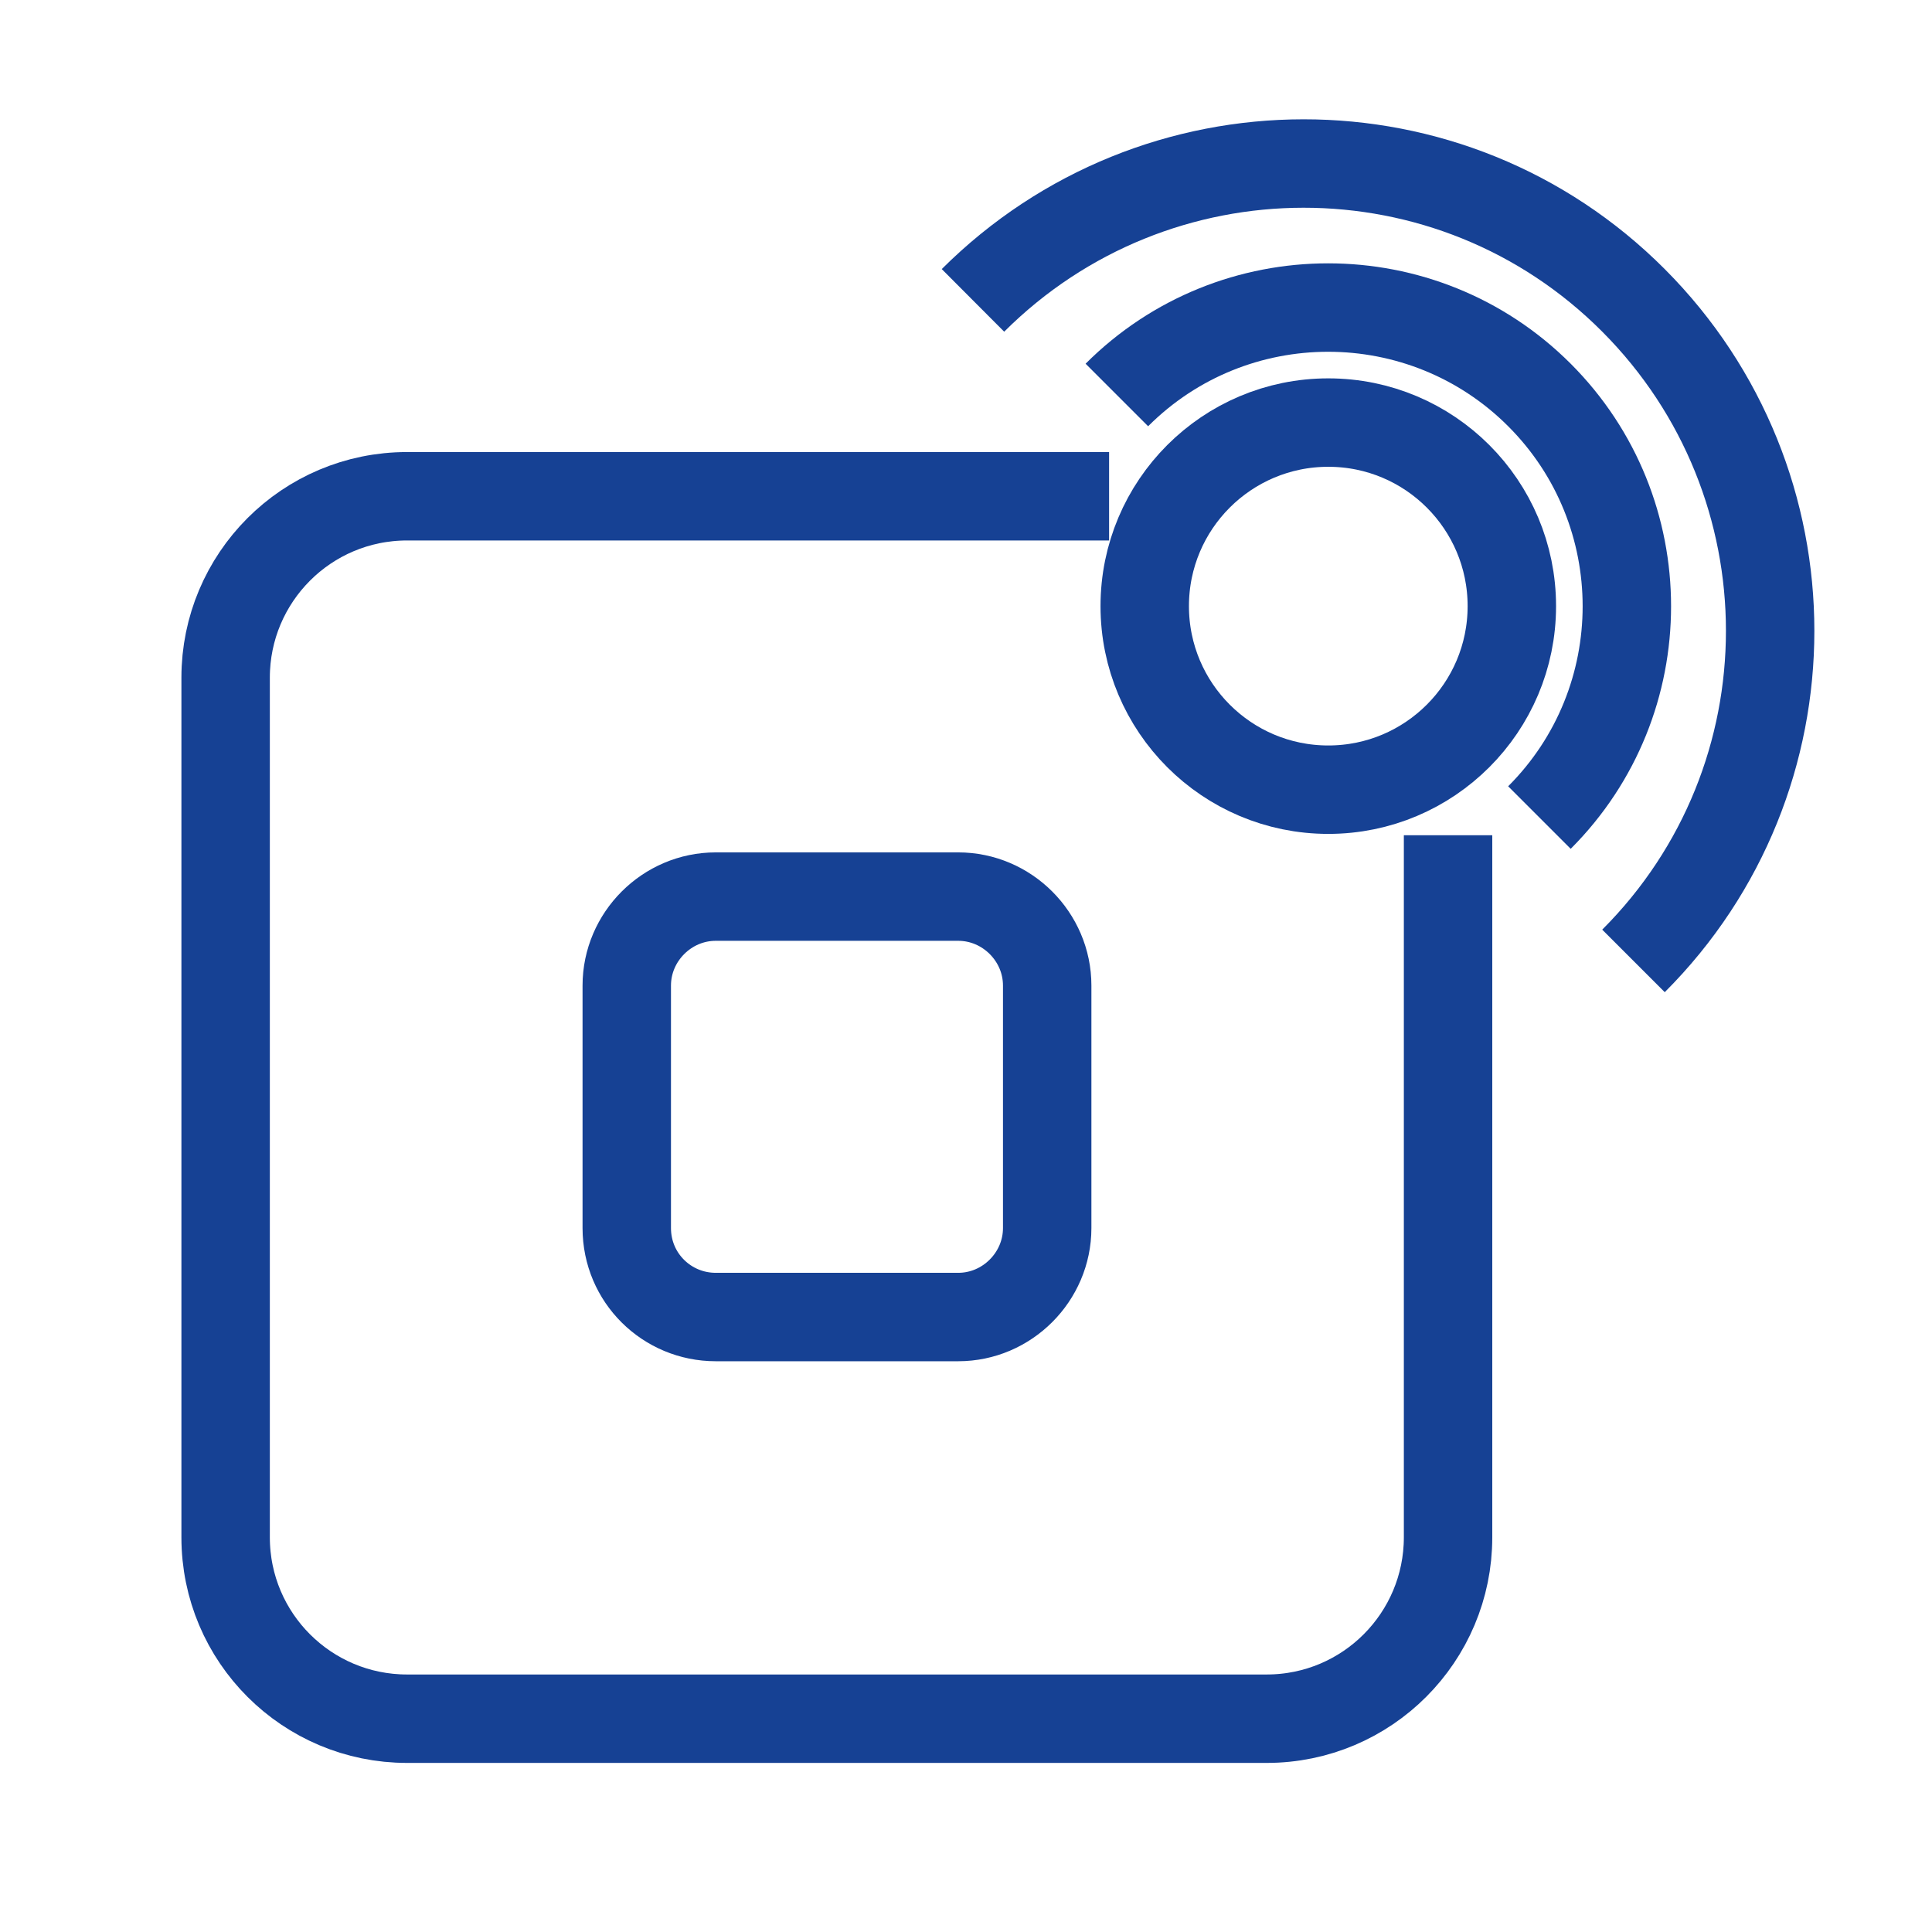
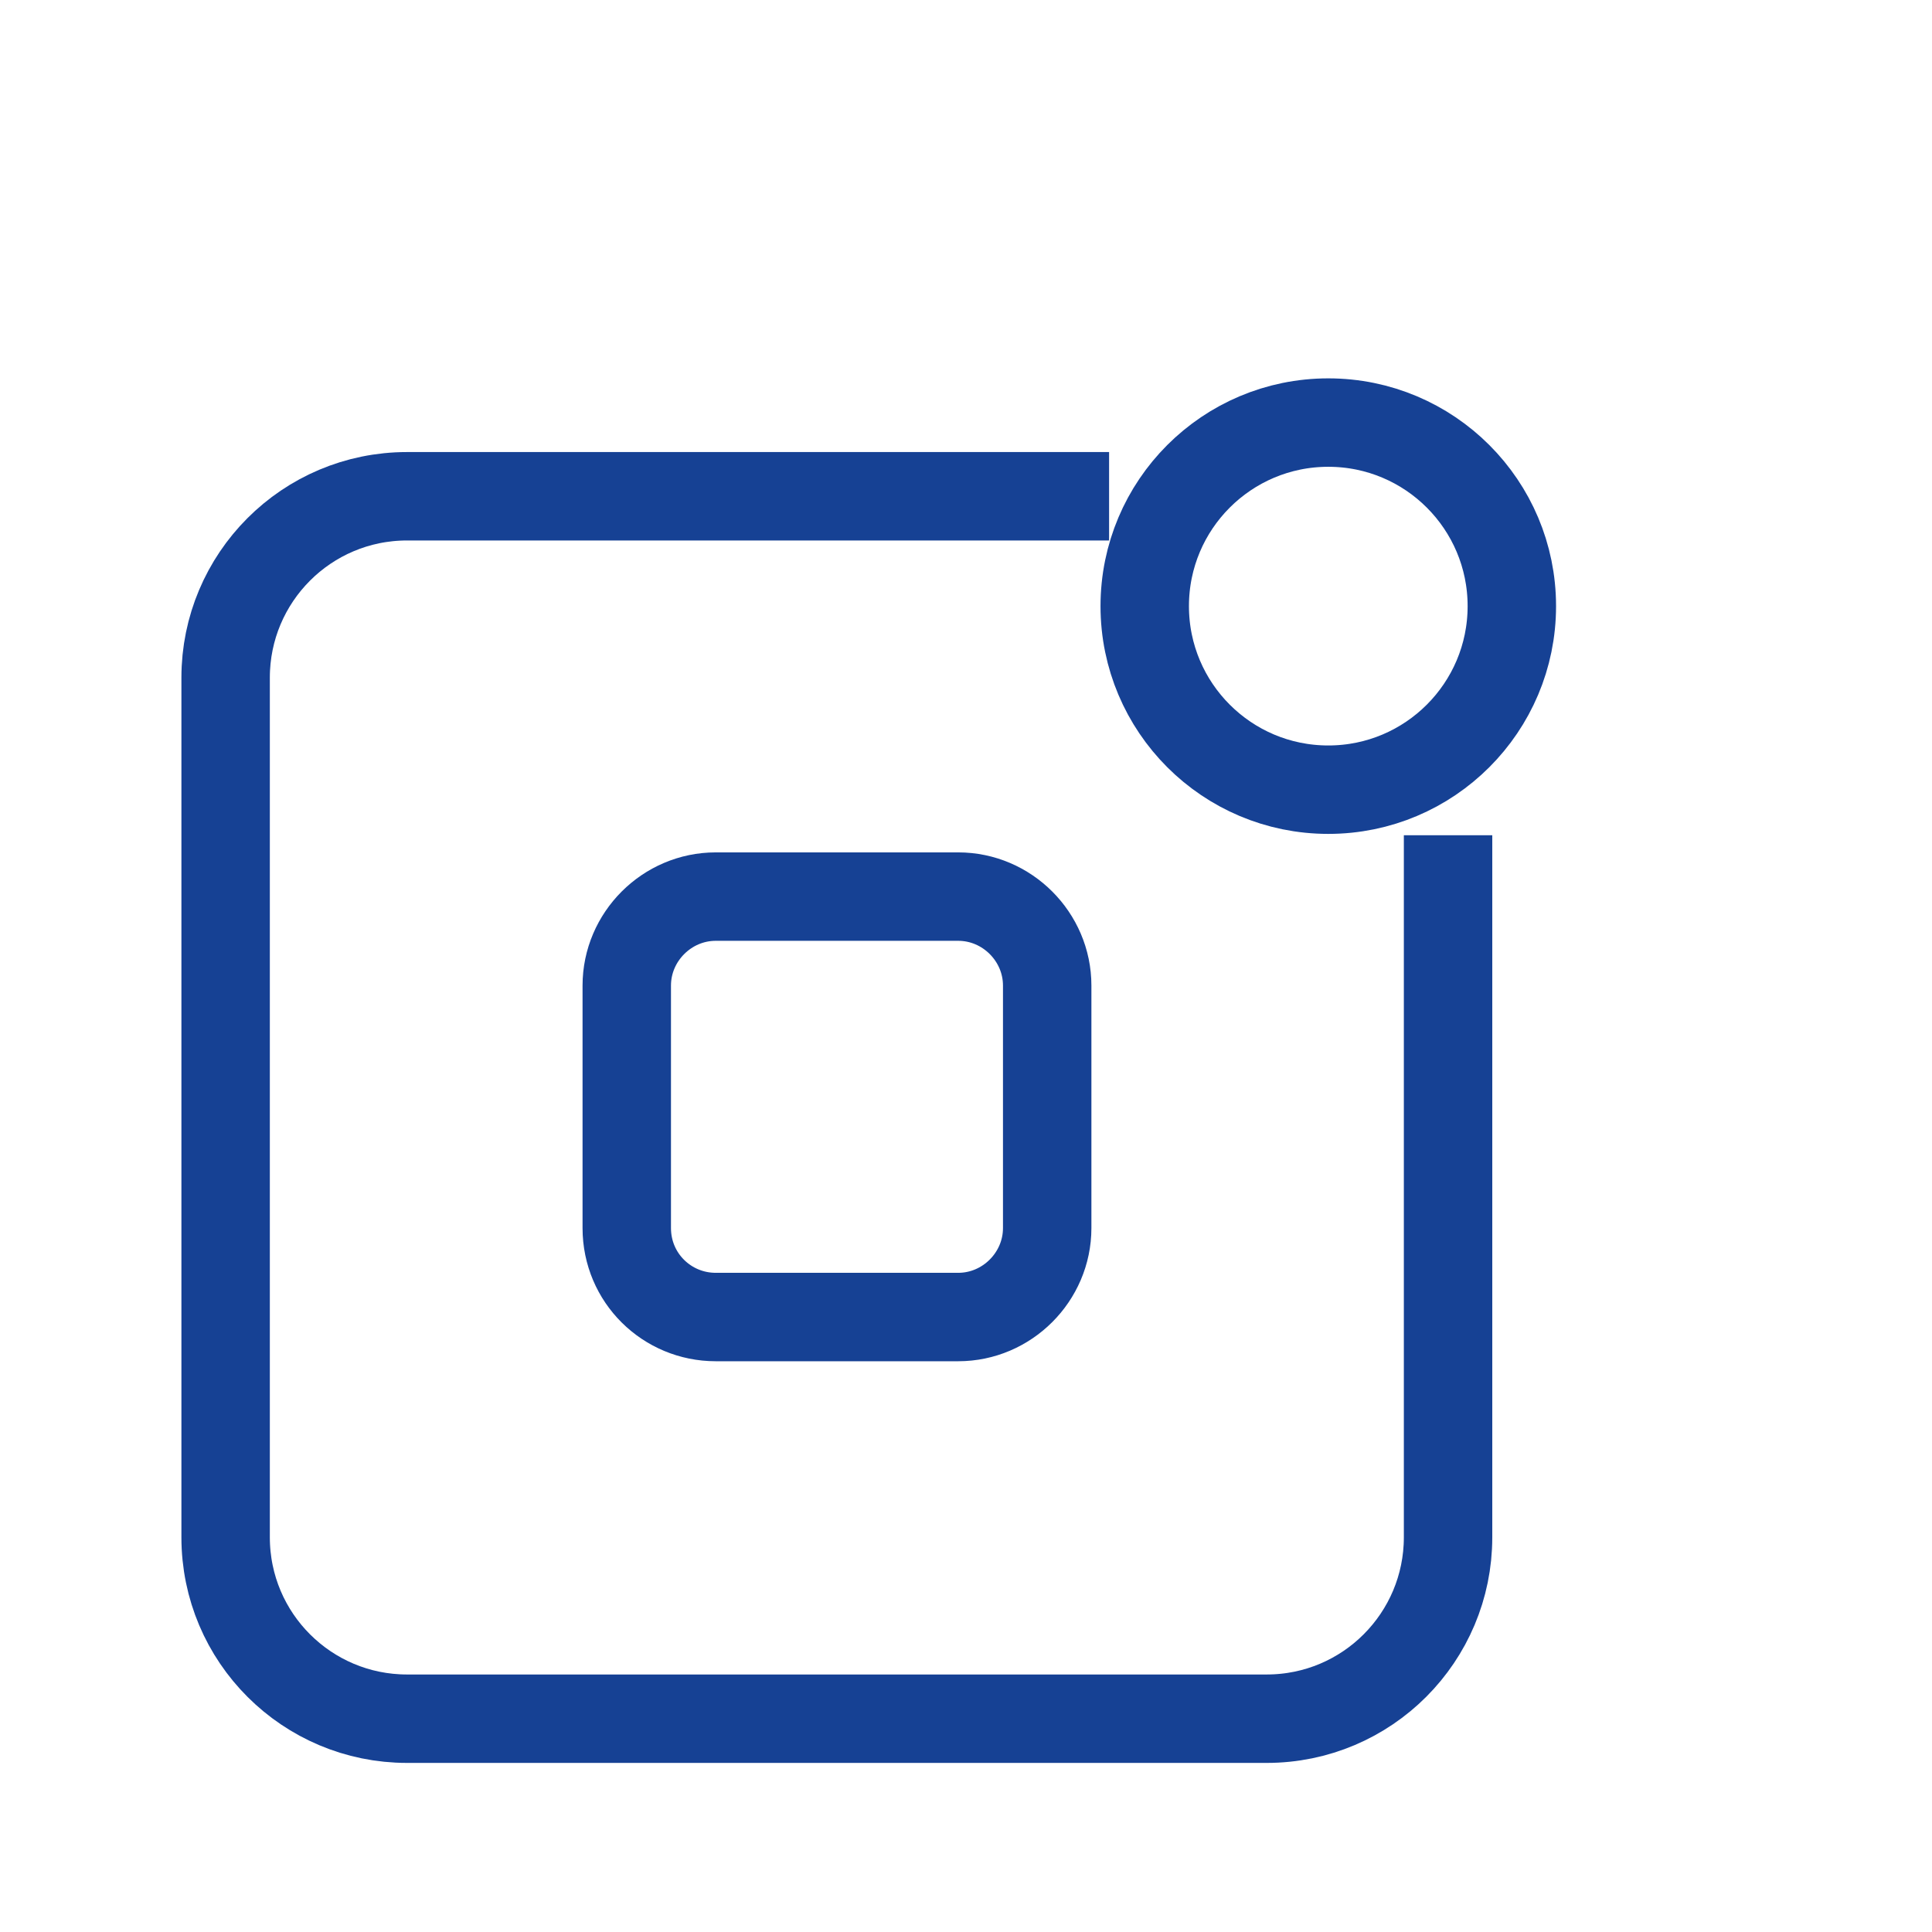
<svg xmlns="http://www.w3.org/2000/svg" version="1.1" id="Ebene_2" x="0px" y="0px" viewBox="0 0 721 721" style="enable-background:new 0 0 721 721;" xml:space="preserve">
  <style type="text/css">
	.st0{fill:none;stroke:#164194;stroke-width:33;stroke-miterlimit:10;}
</style>
  <g>
    <path class="st0" d="M413.9,185.2h-262c-37.5,0-67.7,30.4-67.7,67.7v320.8c0,37.5,30.4,67.7,67.7,67.7h320.8   c37.5,0,67.7-30.4,67.7-67.7v-262" />
-     <path class="st0" d="M267.1,491.5h90.5c18.2,0,33.2-15,33.2-33.2v-90.5c0-18.2-15-33.2-33.2-33.2h-90.5c-18.2,0-33.2,15-33.2,33.2   v90.5C233.9,476.9,248.9,491.5,267.1,491.5z" />
-     <path class="st0" d="M609.6,358.6c68-68,68-178.3,0-246.5s-178.3-68-246.5,0" />
-     <path class="st0" d="M574.5,305.1c43.5-43.5,43.5-114.2,0-157.7s-114.2-43.5-157.7,0" />
+     <path class="st0" d="M267.1,491.5h90.5c18.2,0,33.2-15,33.2-33.2v-90.5c0-18.2-15-33.2-33.2-33.2h-90.5c-18.2,0-33.2,15-33.2,33.2   v90.5C233.9,476.9,248.9,491.5,267.1,491.5" />
    <circle class="st0" cx="495.7" cy="226.2" r="68.5" />
  </g>
</svg>